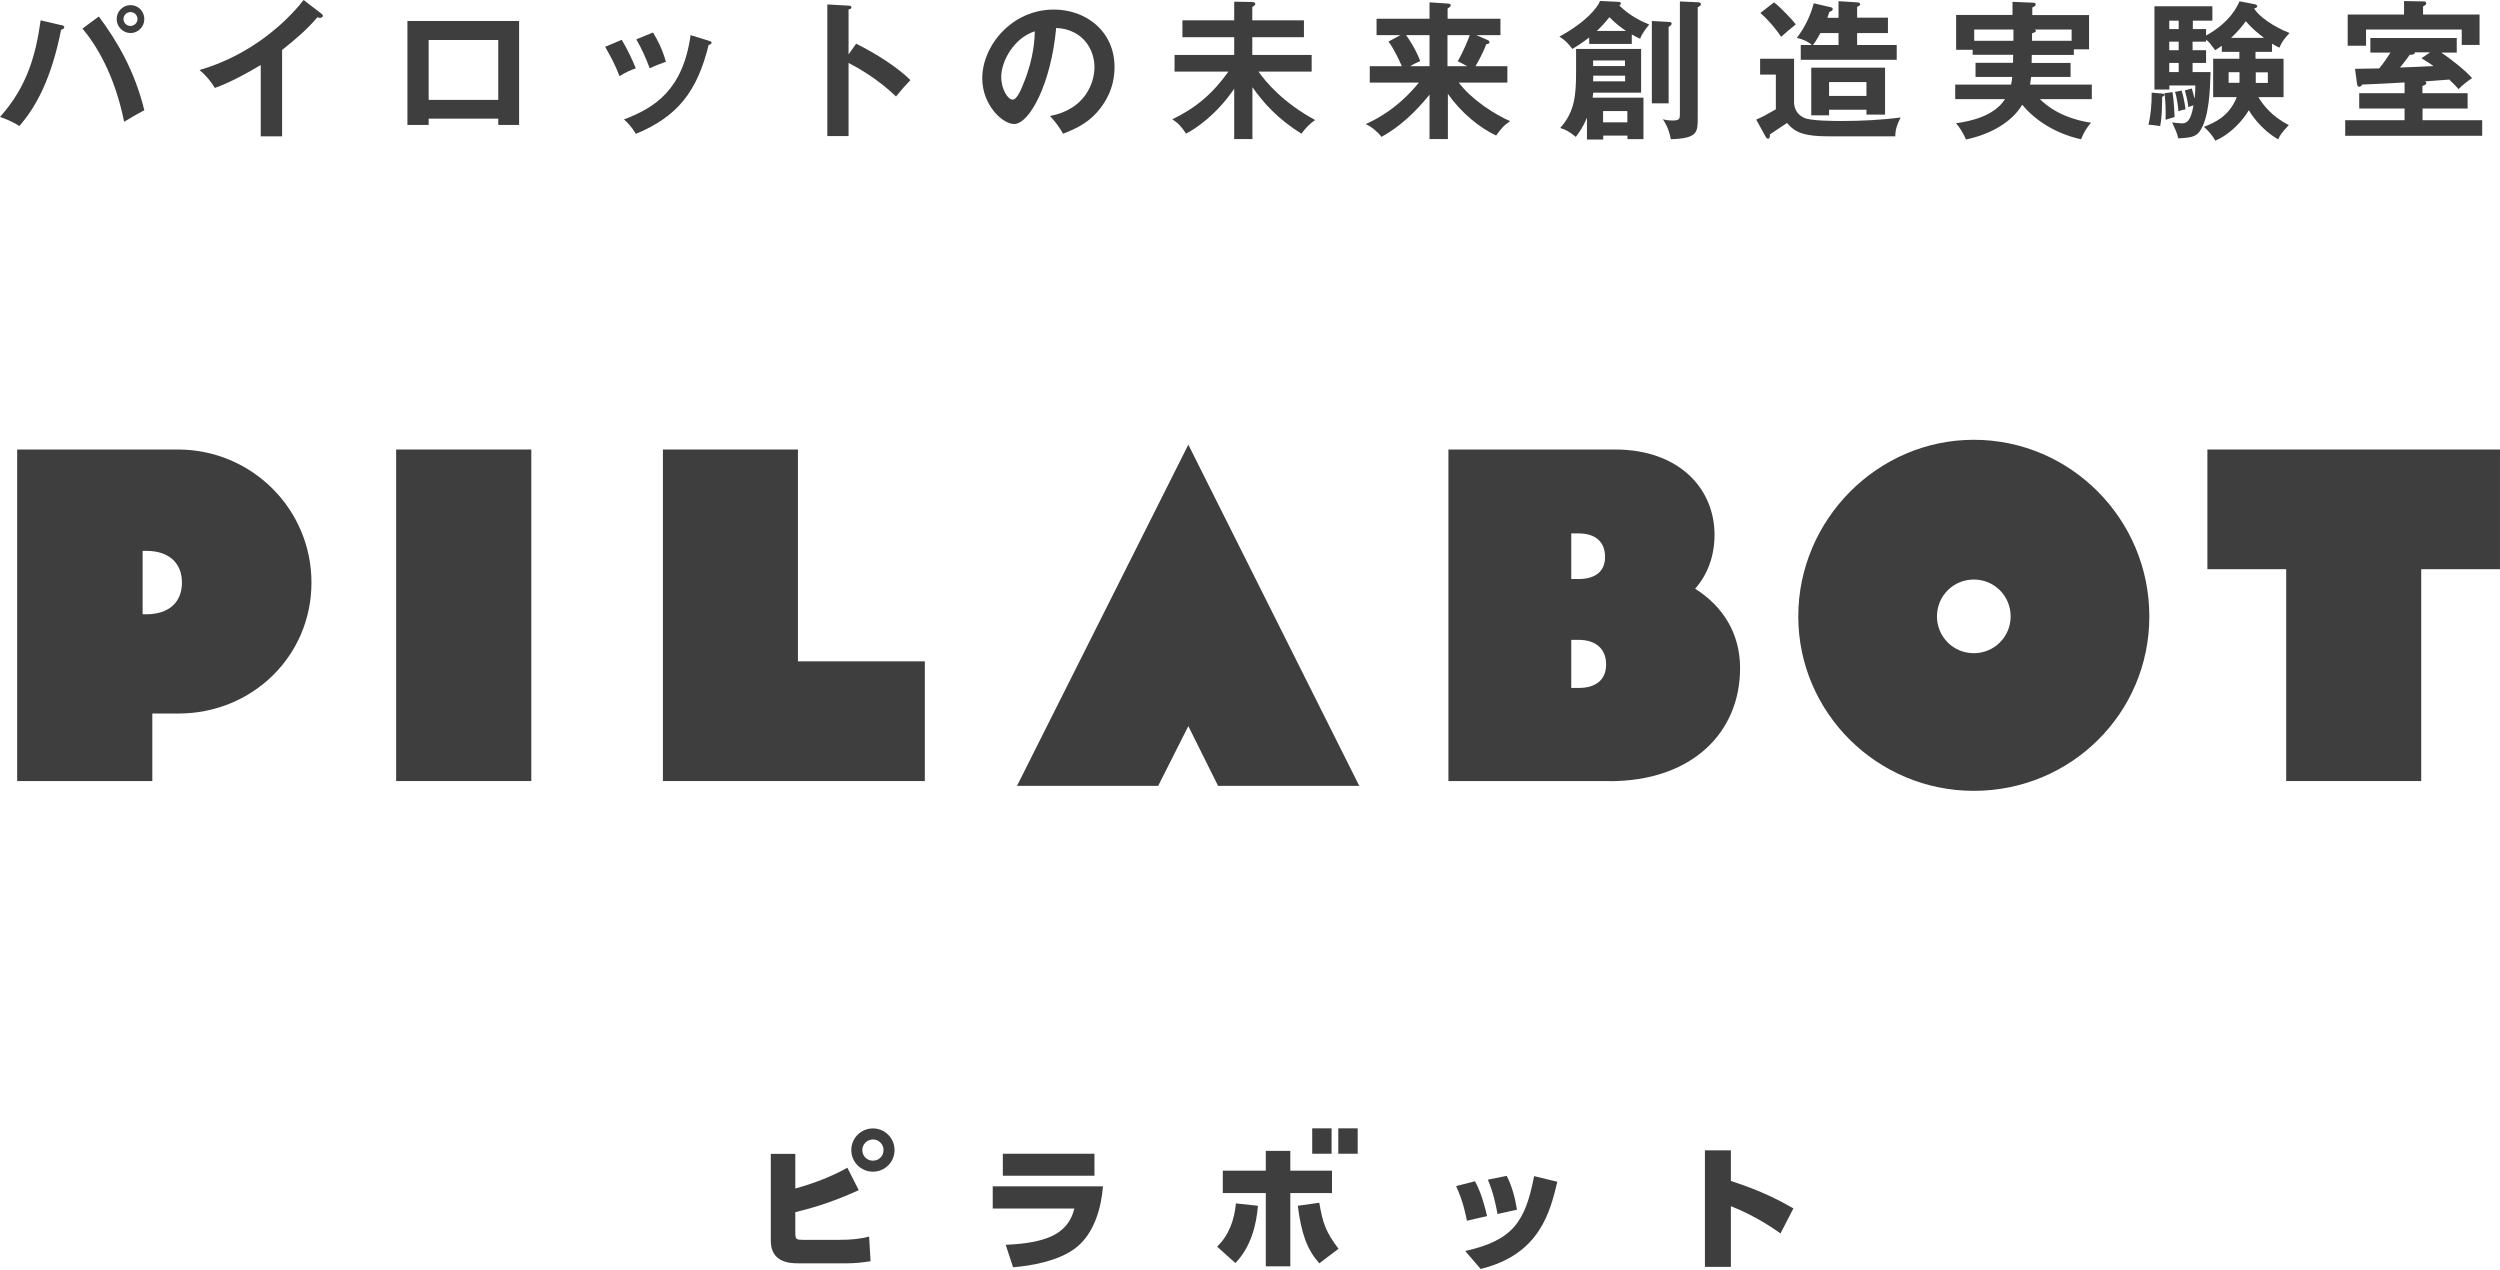
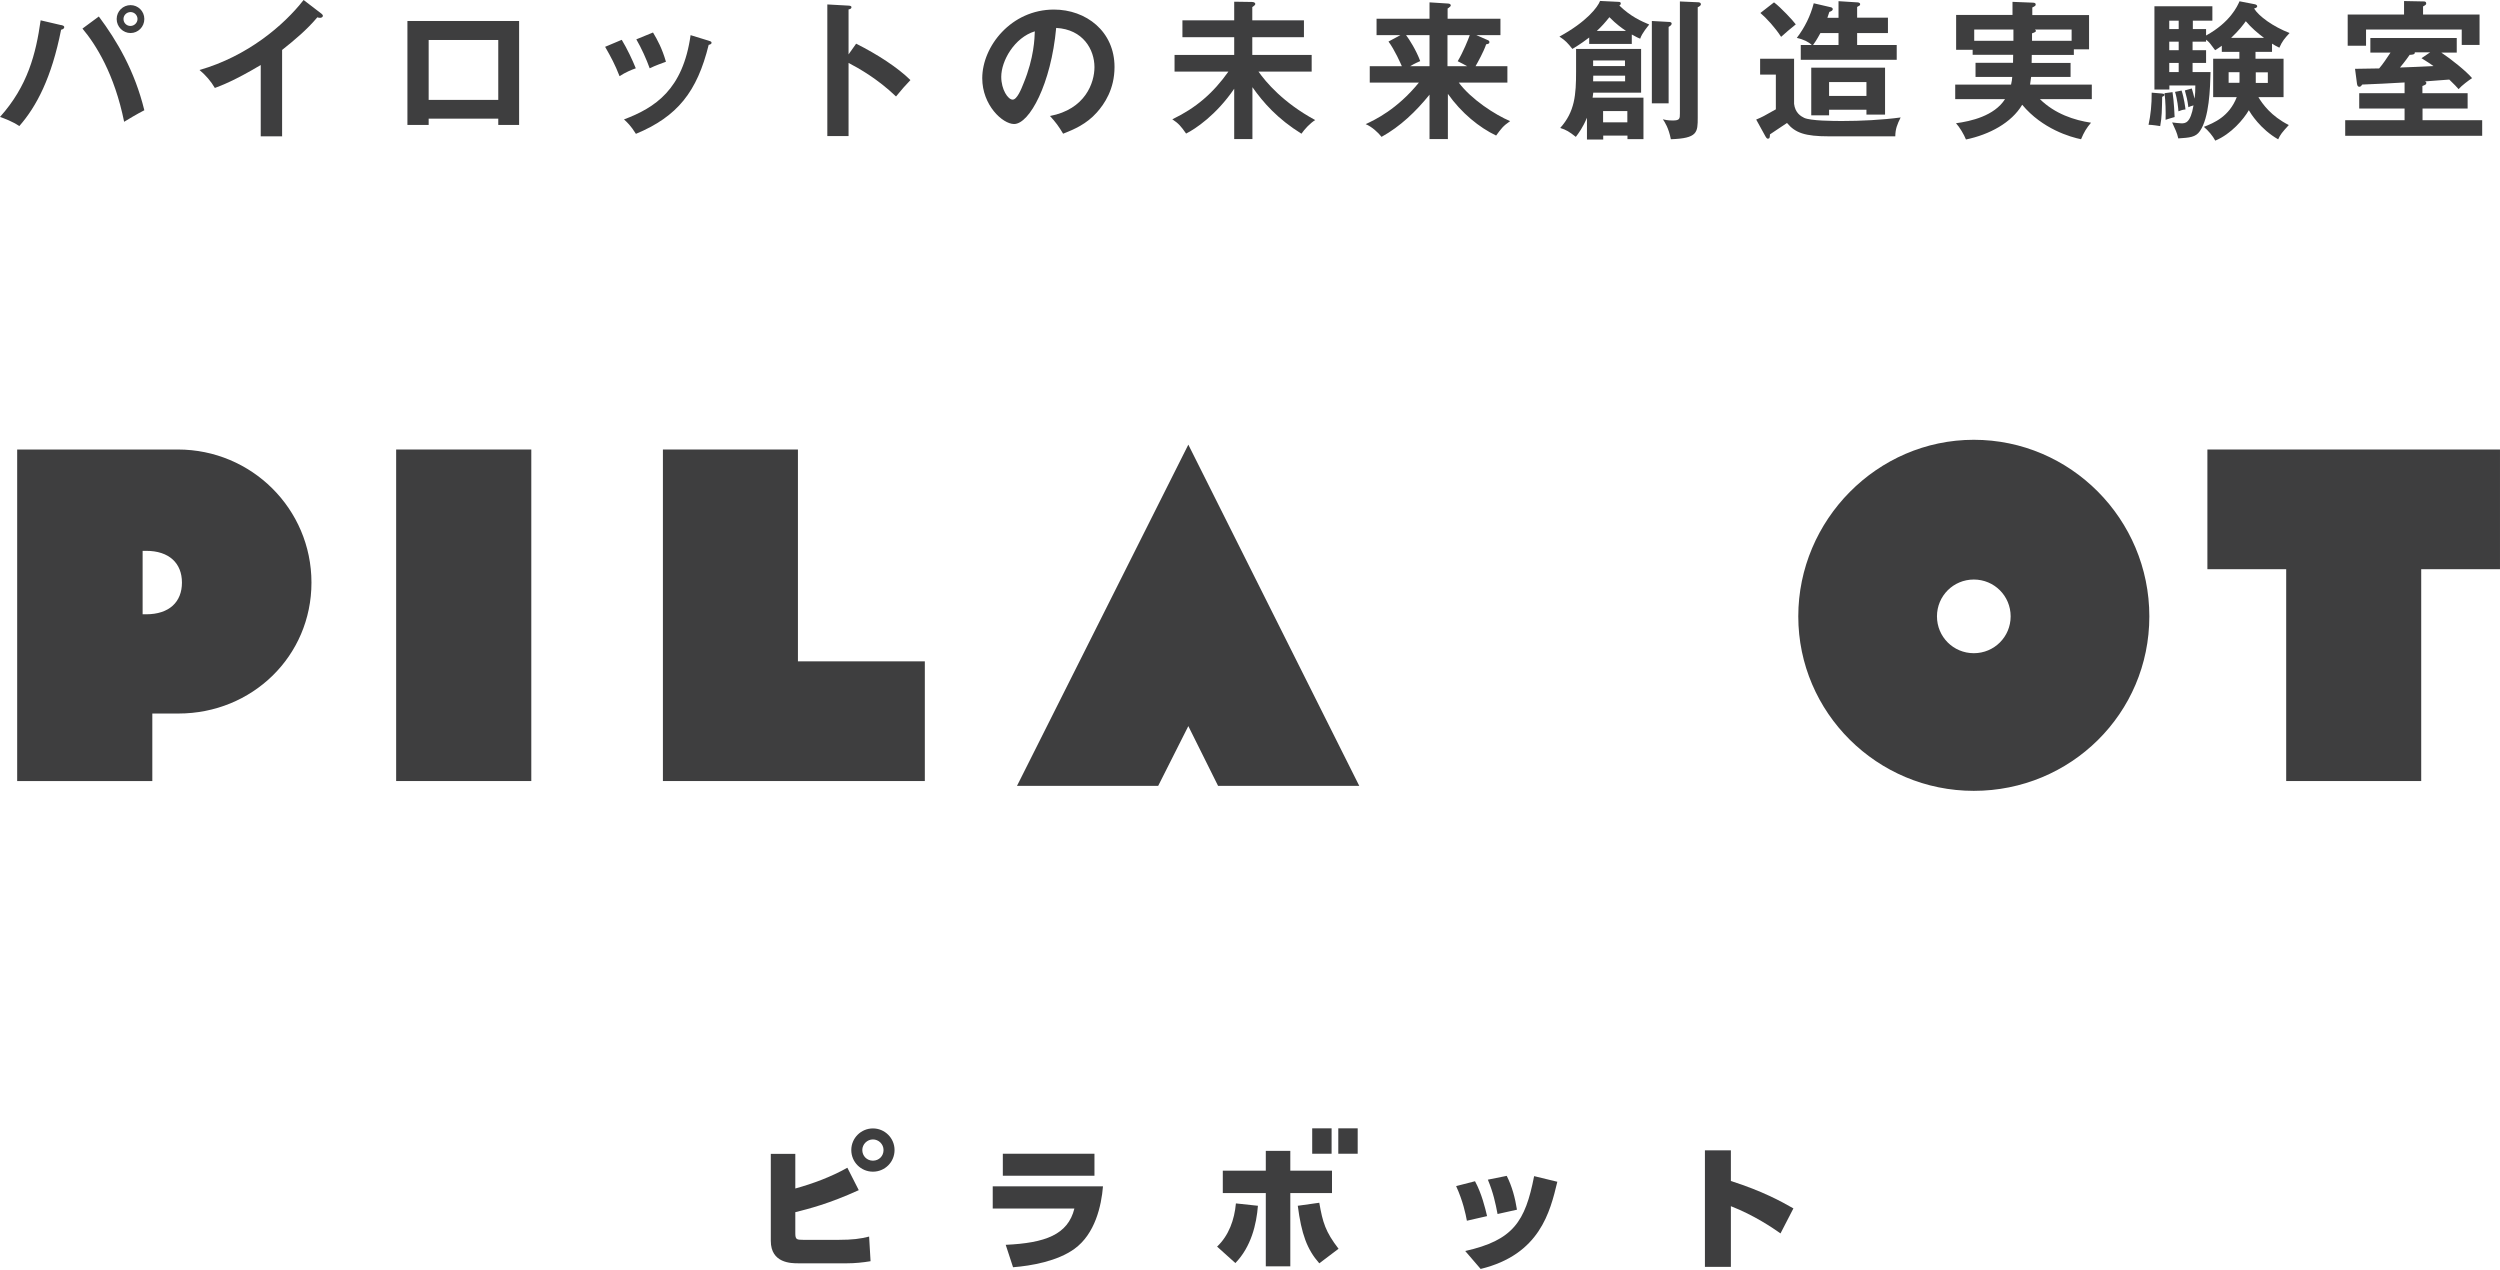
<svg xmlns="http://www.w3.org/2000/svg" width="250" height="127" viewBox="0 0 250 127" fill="none">
  <path d="M6.135 2.504C6.358 2.57 6.423 2.609 6.423 2.714C6.423 2.793 6.384 2.911 6.109 2.976C5.165 7.774 3.644 10.658 1.927 12.611C1.337 12.179 0.354 11.812 0 11.694C2.766 8.613 3.592 5.388 4.064 2.032L6.135 2.517V2.504ZM9.884 1.652C11.68 4.051 13.476 7.092 14.433 11.025C13.83 11.327 12.585 12.061 12.414 12.179C11.444 7.394 9.596 4.471 8.246 2.858L9.897 1.639L9.884 1.652ZM14.433 1.901C14.433 2.688 13.804 3.304 13.056 3.304C12.309 3.304 11.667 2.688 11.667 1.901C11.667 1.115 12.309 0.512 13.056 0.512C13.804 0.512 14.433 1.115 14.433 1.901ZM12.349 1.901C12.349 2.295 12.663 2.596 13.043 2.596C13.424 2.596 13.751 2.281 13.751 1.901C13.751 1.521 13.437 1.206 13.056 1.206C12.676 1.206 12.349 1.508 12.349 1.901Z" fill="#3E3E3F" />
  <path d="M28.236 13.633H26.073V6.502C23.477 8.049 22.127 8.56 21.485 8.796C21.105 8.141 20.567 7.511 19.951 7C24.736 5.624 28.367 2.556 30.36 0L32.156 1.376C32.247 1.455 32.287 1.508 32.287 1.586C32.287 1.717 32.129 1.783 32.011 1.783C31.933 1.783 31.815 1.77 31.736 1.73C30.701 2.963 29.468 3.998 28.21 4.995V13.62L28.236 13.633Z" fill="#3E3E3F" />
  <path d="M42.866 11.865V12.494H40.742V2.099H51.911V12.494H49.827V11.865H42.866ZM49.827 3.999H42.866V9.99H49.827V4.013V3.999Z" fill="#3E3E3F" />
  <path d="M62.177 3.986C62.714 4.877 63.238 5.979 63.579 6.831C63.186 6.962 62.531 7.237 61.954 7.617C61.508 6.464 61.102 5.716 60.512 4.681L62.163 3.986H62.177ZM70.881 4.078C71.025 4.117 71.156 4.156 71.156 4.274C71.156 4.419 70.96 4.471 70.868 4.484C69.714 9.177 67.748 11.655 63.592 13.385C63.068 12.546 62.701 12.219 62.399 11.943C65.519 10.763 68.298 8.954 69.059 3.514L70.894 4.078H70.881ZM65.31 3.265C65.742 3.986 66.214 4.851 66.594 6.175C66.28 6.293 65.519 6.555 64.969 6.831C64.641 5.913 64.143 4.812 63.632 3.934L65.296 3.252L65.31 3.265Z" fill="#3E3E3F" />
  <path d="M85.629 4.377C87.727 5.426 89.785 6.763 91.043 8.008C90.454 8.624 90.244 8.873 89.602 9.647C87.766 7.89 85.905 6.841 84.856 6.291V13.606H82.732V0.444L84.856 0.562C85 0.575 85.144 0.589 85.144 0.72C85.144 0.89 84.948 0.929 84.856 0.942V5.439L85.616 4.364L85.629 4.377Z" fill="#3E3E3F" />
  <path d="M104.989 11.601C108.528 10.933 109.446 8.285 109.446 6.712C109.446 4.968 108.318 2.936 105.618 2.792C105.107 8.39 102.944 12.401 101.41 12.401C100.256 12.401 98.225 10.513 98.225 7.826C98.225 4.628 101.122 0.957 105.395 0.957C108.594 0.957 111.452 3.12 111.452 6.699C111.452 8.927 110.442 10.396 109.682 11.248C108.659 12.401 107.414 12.939 106.313 13.371C105.867 12.624 105.579 12.231 104.989 11.588M100.125 7.682C100.125 8.953 100.794 9.963 101.266 9.963C101.698 9.963 102.118 8.94 102.354 8.337C103.416 5.768 103.455 3.815 103.481 3.133C101.436 3.762 100.125 6.083 100.125 7.682Z" fill="#3E3E3F" />
  <path d="M125.242 13.908H123.42V8.874C121.637 11.496 119.513 12.912 118.609 13.357C118.098 12.623 117.862 12.348 117.232 11.929C119.592 10.801 121.322 9.307 122.843 7.157H117.455V5.492H123.42V3.722H118.242V2.031H123.42V0.17L125.19 0.196C125.386 0.196 125.53 0.275 125.53 0.393C125.53 0.511 125.334 0.642 125.229 0.707V2.031H130.394V3.722H125.229V5.492H131.167V7.157H125.845C126.579 8.193 128.283 10.251 131.521 12.007C131.023 12.309 130.459 12.912 130.145 13.371C127.759 11.889 126.33 10.264 125.242 8.717V13.908Z" fill="#3E3E3F" />
  <path d="M144.748 13.908H142.952V9.465C141.602 11.143 140.029 12.65 138.155 13.686C137.814 13.253 137.198 12.676 136.568 12.414C137.499 11.981 139.701 10.946 141.891 8.258H136.975V6.62H140.186C140.108 6.449 139.479 4.994 138.849 4.155L140.042 3.513H137.656V1.874H142.952V0.236L144.814 0.354C144.932 0.367 145.076 0.393 145.076 0.55C145.076 0.603 145.05 0.642 144.984 0.682C144.906 0.76 144.853 0.8 144.761 0.852V1.874H150.044V3.513H147.632L148.773 4.011C148.851 4.037 148.943 4.103 148.943 4.208C148.943 4.378 148.812 4.391 148.615 4.431C148.38 5.139 147.803 6.187 147.554 6.62H150.739V8.258H145.876C147.134 9.95 149.546 11.496 151.014 12.113C150.307 12.598 150.123 12.86 149.612 13.555C147.934 12.755 146.151 11.313 144.788 9.386V13.922L144.748 13.908ZM142.952 6.62V3.513H140.606C140.921 3.919 141.628 5.034 142.022 6.109C141.471 6.345 141.117 6.554 141.012 6.62H142.952ZM144.748 3.513V6.62H146.715C146.492 6.502 146.112 6.279 145.771 6.122C146.321 5.191 146.82 3.959 146.977 3.513H144.761H144.748Z" fill="#3E3E3F" />
  <path d="M163.166 4.393H158.919V3.751C158.552 4.026 158.133 4.354 157.241 4.892C156.743 4.276 156.546 4.053 155.943 3.659C158.683 2.165 159.771 0.71 160.007 0.094L161.855 0.186C161.934 0.186 162.078 0.199 162.078 0.343C162.078 0.461 161.987 0.526 161.934 0.553C163.075 1.667 164.15 2.126 164.923 2.453C164.779 2.65 164.215 3.279 164.018 3.869C163.809 3.777 163.678 3.738 163.179 3.45V4.407L163.166 4.393ZM164.346 9.768V13.911H162.747V13.557H160.322V13.95H158.696V11.774C158.277 12.77 157.87 13.307 157.582 13.688C156.953 13.19 156.625 12.98 156.022 12.796C157.49 11.158 157.608 9.48 157.608 7.146V4.892H164.11V9.27H159.325C159.299 9.558 159.273 9.624 159.26 9.768H164.346ZM159.325 7.566C159.325 7.959 159.325 7.998 159.312 8.13H162.511V7.566H159.339H159.325ZM162.498 6.045H159.312V6.609H162.498V6.045ZM162.603 3.096C162.131 2.768 161.672 2.453 160.938 1.719C160.545 2.217 160.138 2.676 159.679 3.096H162.603ZM160.309 12.233H162.734V11.105H160.309V12.233ZM166.85 2.191C166.981 2.191 167.165 2.204 167.165 2.362C167.165 2.493 167.047 2.584 166.863 2.689V10.332H165.185V2.099L166.85 2.191ZM169.773 0.225C169.878 0.225 170.088 0.238 170.088 0.435C170.088 0.566 169.891 0.671 169.773 0.723V11.761C169.773 13.242 169.76 13.832 167.086 13.924C166.863 12.783 166.47 12.193 166.286 11.931C166.47 11.97 166.719 12.049 167.283 12.049C167.977 12.049 167.99 11.866 167.99 11.341V0.146L169.773 0.225Z" fill="#3E3E3F" />
  <path d="M179.408 5.86V10.383C179.512 11.287 180.089 11.628 180.417 11.785C181.046 12.087 183.327 12.1 184.205 12.1C186.093 12.1 188.204 11.995 190.065 11.746C189.711 12.454 189.541 12.886 189.528 13.633H182.881C180.509 13.633 179.526 13.293 178.7 12.296C178.477 12.441 177.441 13.148 176.996 13.437C176.982 13.765 176.969 13.869 176.773 13.869C176.681 13.869 176.576 13.699 176.55 13.647L175.619 11.956C176.248 11.693 176.379 11.615 177.585 10.933V7.459H176.012V5.873H179.434L179.408 5.86ZM177.402 0.236C178.084 0.747 179.303 2.058 179.578 2.438C179.08 2.845 178.516 3.304 178.11 3.684C177.52 2.766 176.655 1.822 176.039 1.298L177.402 0.236ZM183.852 1.77V0.118L185.713 0.236C185.805 0.236 186.015 0.262 186.015 0.42C186.015 0.551 185.949 0.564 185.713 0.695V1.77H188.794V3.304H185.713V4.497H189.672V5.978H180.076V4.497H181.177C180.85 4.182 180.325 3.933 179.683 3.789C180.469 2.753 181.046 1.599 181.374 0.328L183.065 0.721C183.157 0.734 183.275 0.8 183.275 0.905C183.275 1.062 183.117 1.128 182.934 1.193C182.868 1.403 182.829 1.534 182.737 1.783H183.865L183.852 1.77ZM182.908 10.986V11.536H181.125V6.764H188.505V11.457H186.644V10.972H182.908V10.986ZM182.043 3.304C181.649 4.025 181.453 4.3 181.308 4.497H183.852V3.304H182.043ZM186.644 8.206H182.908V9.596H186.644V8.206Z" fill="#3E3E3F" />
  <path d="M207.057 6.281V7.696H203.112C203.072 8.05 203.033 8.26 203.007 8.457H209.181V9.912H203.99C205.497 11.393 207.437 12.022 209.102 12.271C208.644 12.809 208.408 13.202 208.106 13.923C207.057 13.713 204.239 12.901 202.22 10.476C201.145 12.285 198.93 13.464 196.596 13.949C196.4 13.451 195.954 12.704 195.6 12.324C197.068 12.127 199.428 11.603 200.503 9.912H195.521V8.457H201.106C201.185 8.155 201.198 7.946 201.224 7.696H197.553V6.281H201.303C201.316 5.979 201.316 5.901 201.316 5.481H197.265V4.983H195.613V1.496H201.25V0.185L203.243 0.264C203.321 0.264 203.57 0.264 203.57 0.447C203.57 0.578 203.492 0.618 203.23 0.749V1.509H208.906V4.93H207.385V5.494H203.177C203.177 5.73 203.177 5.796 203.164 6.294H207.031L207.057 6.281ZM201.342 2.951H197.422V4.078H201.342V2.951ZM203.203 4.078H207.162V2.951H203.492C203.492 2.951 203.597 3.043 203.597 3.095C203.597 3.2 203.308 3.305 203.203 3.331V4.065V4.078Z" fill="#3E3E3F" />
  <path d="M216.138 9.345C216.256 9.358 216.44 9.358 216.44 9.489C216.44 9.607 216.269 9.646 216.217 9.686C216.191 10.97 216.191 11.718 216.02 12.609C215.837 12.583 215.221 12.478 214.854 12.478C215.063 11.534 215.181 10.407 215.168 9.266L216.138 9.345ZM220.608 2.908V3.551C223.02 2.227 223.741 0.614 223.951 0.129L225.446 0.418C225.603 0.444 225.721 0.523 225.721 0.628C225.721 0.732 225.59 0.811 225.406 0.85C225.891 1.637 227.307 2.659 228.959 3.302C228.447 3.852 228.225 4.115 227.936 4.77C227.635 4.613 227.451 4.534 227.202 4.364V5.189H225.55V5.871H228.356V9.712H225.839C226.245 10.394 227.11 11.613 228.88 12.504C228.172 13.278 228.041 13.448 227.818 13.933C226.035 12.924 225.039 11.298 224.882 11.023C224.371 11.914 223.125 13.396 221.526 14.064C221.29 13.605 220.805 13.029 220.385 12.688C221.408 12.281 222.916 11.665 223.676 9.712H221.316V5.871H223.938V5.189H222.181V4.573C221.906 4.77 221.736 4.888 221.513 5.019C220.988 4.311 220.949 4.232 220.608 3.97V4.167H219.258V5.019H220.608V6.291H219.258V7.208H221.054C221.015 8.86 220.923 11.77 219.992 13.107C219.56 13.736 218.957 13.763 217.829 13.841C217.685 13.238 217.554 12.989 217.213 12.242C217.449 12.268 217.908 12.334 218.131 12.334C218.524 12.334 219.048 12.334 219.35 10.538C219.101 10.603 218.957 10.669 218.839 10.721C218.734 9.922 218.655 9.686 218.485 9.043L219.179 8.847C219.271 9.161 219.389 9.568 219.455 9.869C219.52 9.424 219.533 9.017 219.533 8.545H216.938V8.952H215.443V0.628H221.238V2.07H219.284V2.908H220.635H220.608ZM217.252 9.214C217.397 10.118 217.462 11.6 217.462 11.705C217.318 11.757 216.741 11.901 216.558 11.98C216.584 11.18 216.558 10.118 216.453 9.319L217.252 9.214ZM217.869 2.07H216.925V2.908H217.869V2.07ZM217.869 4.167H216.925V5.019H217.869V4.167ZM217.869 6.291H216.925V7.208H217.869V6.291ZM218.157 9.057C218.393 9.738 218.537 10.787 218.55 10.944C218.288 10.97 218.118 11.023 217.842 11.128C217.829 10.866 217.737 9.922 217.502 9.188L218.157 9.057ZM223.938 8.296C223.938 8.296 223.951 8.191 223.951 8.113V7.221H222.863V8.283H223.925L223.938 8.296ZM226.402 3.787C225.813 3.354 225.118 2.764 224.58 2.122C224.292 2.515 223.938 3 223.112 3.787H226.402ZM225.577 8.296H226.783V7.234H225.577V8.296Z" fill="#3E3E3F" />
  <path d="M242.254 9.321H246.763V10.854H242.254V12.021H248.218V13.581H234.52V12.021H240.458V10.854H235.922V9.321H240.458V8.246C238.374 8.364 238.138 8.377 236.224 8.455C236.093 8.639 236.027 8.678 235.935 8.678C235.791 8.678 235.726 8.56 235.699 8.377L235.503 6.882C235.726 6.882 235.935 6.882 237.915 6.843C238.295 6.397 238.61 5.925 239.055 5.257H237.036V3.802H245.675V5.257H244.128C245.151 5.938 246.619 7.118 247.209 7.813C246.881 8.023 246.16 8.56 245.859 8.914C245.662 8.691 245.452 8.455 244.928 7.957C243.604 8.062 243.46 8.075 242.49 8.141C242.555 8.167 242.634 8.18 242.634 8.298C242.634 8.455 242.503 8.495 242.241 8.6V9.347L242.254 9.321ZM247.956 1.455V4.496H246.173V2.95H236.604V4.575H234.769V1.455H240.405V0.105L242.398 0.144C242.503 0.144 242.621 0.184 242.621 0.341C242.621 0.472 242.542 0.511 242.306 0.642V1.455H247.943H247.956ZM243.04 5.231H241.48C241.533 5.48 241.113 5.48 240.969 5.48C240.537 6.109 240.117 6.607 239.999 6.751C240.733 6.725 242.464 6.659 243.355 6.607C242.988 6.345 242.713 6.174 242.149 5.82L243.04 5.217V5.231Z" fill="#3E3E3F" />
  <path d="M79.545 118.846C81.341 118.348 83.123 117.679 84.736 116.774L85.876 119.016C82.887 120.379 80.842 120.891 79.531 121.218V123.329C79.531 123.945 79.662 123.984 80.318 123.984H83.897C85.208 123.984 86.06 123.88 86.912 123.657L87.056 126.121C86.282 126.252 85.483 126.331 84.696 126.331H79.833C79.138 126.331 77.08 126.331 77.08 124.089V115.385H79.531V118.846H79.545ZM89.455 115.005C89.455 116.211 88.485 117.168 87.292 117.168C86.099 117.168 85.129 116.211 85.129 115.005C85.129 113.799 86.112 112.842 87.292 112.842C88.472 112.842 89.455 113.799 89.455 115.005ZM86.23 115.005C86.23 115.595 86.689 116.067 87.292 116.067C87.895 116.067 88.354 115.608 88.354 115.005C88.354 114.402 87.856 113.943 87.292 113.943C86.728 113.943 86.23 114.415 86.23 115.005Z" fill="#3E3E3F" />
  <path d="M110.298 118.636C110.141 120.576 109.512 123.394 107.44 124.889C105.736 126.121 103.141 126.58 101.305 126.724L100.571 124.482C104.517 124.299 106.798 123.473 107.44 120.851H99.273V118.636H110.311H110.298ZM109.446 117.574H100.283V115.372H109.446V117.574Z" fill="#3E3E3F" />
  <path d="M121.703 124.667C122.883 123.553 123.447 121.967 123.591 120.341L125.793 120.577C125.649 122.412 125.125 124.667 123.538 126.306L121.716 124.667H121.703ZM129.031 126.633H126.58V119.305H122.28V117.064H126.58V115.084H129.031V117.064H133.2V119.305H129.031V126.633ZM131.928 120.275C132.269 122.242 132.544 123.173 133.855 124.877L131.928 126.332C130.696 124.929 130.145 123.395 129.778 120.577L131.928 120.275ZM133.16 115.373H131.22V112.83H133.16V115.373ZM135.769 115.373H133.829V112.83H135.769V115.373Z" fill="#3E3E3F" />
  <path d="M146.688 122.07C146.57 121.414 146.295 120.103 145.613 118.609L147.501 118.124C148.17 119.356 148.523 120.824 148.707 121.611L146.701 122.07H146.688ZM146.531 125.098C151.303 124.023 152.522 122.188 153.413 117.613L155.733 118.176C155.012 121.178 153.99 125.452 148.065 126.894L146.531 125.111V125.098ZM149.756 121.401C149.546 120.313 149.336 119.291 148.786 117.967L150.673 117.586C151.211 118.648 151.512 119.802 151.696 120.969L149.756 121.401Z" fill="#3E3E3F" />
  <path d="M178.056 123.344C177.256 122.781 175.434 121.535 173.088 120.618V126.687H170.492V115.033H173.088V118.101C176.26 119.11 178.148 120.159 179.341 120.84L178.056 123.331V123.344Z" fill="#3E3E3F" />
  <path d="M17.841 71.353H15.232V78.104H1.717V44.951H17.788C25.156 44.951 31.146 50.889 31.146 58.257C31.146 65.624 25.208 71.353 17.841 71.353ZM14.262 61.429H14.616C16.923 61.429 18.195 60.197 18.195 58.257C18.195 56.317 16.91 55.084 14.616 55.084H14.262V61.429Z" fill="#3E3E3F" />
  <path d="M53.13 44.951H39.615V78.104H53.13V44.951Z" fill="#3E3E3F" />
  <path d="M79.793 66.135H92.483V78.104H66.291V44.951H79.793V66.135Z" fill="#3E3E3F" />
  <path d="M118.833 72.61L115.818 78.588H101.699L118.833 44.465L135.927 78.588H121.808L118.833 72.61Z" fill="#3E3E3F" />
-   <path d="M160.966 78.104H144.842V44.951H161.529C167.717 44.951 171.453 48.687 171.453 53.498C171.453 55.543 170.784 57.444 169.513 58.873C172.279 60.616 174.009 63.33 174.009 66.804C174.009 73.358 169.093 78.117 160.966 78.117M157.125 57.903H157.846C159.589 57.903 160.507 57.09 160.507 55.7C160.507 54.219 159.589 53.341 157.846 53.341H157.125V57.89V57.903ZM157.125 68.796H157.846C159.589 68.796 160.612 67.984 160.612 66.437C160.612 64.89 159.589 63.985 157.846 63.985H157.125V68.796Z" fill="#3E3E3F" />
  <path d="M197.381 43.979C207.055 43.979 214.934 51.91 214.934 61.637C214.934 71.364 207.055 79.085 197.381 79.085C187.707 79.085 179.828 71.259 179.828 61.637C179.828 52.015 187.707 43.979 197.381 43.979ZM197.381 65.32C199.426 65.32 201.065 63.682 201.065 61.637C201.065 59.592 199.426 57.953 197.381 57.953C195.336 57.953 193.697 59.592 193.697 61.637C193.697 63.682 195.336 65.32 197.381 65.32Z" fill="#3E3E3F" />
  <path d="M220.74 44.951H249.999V56.92H242.121V78.104H228.619V56.92H220.74V44.951Z" fill="#3E3E3F" />
</svg>